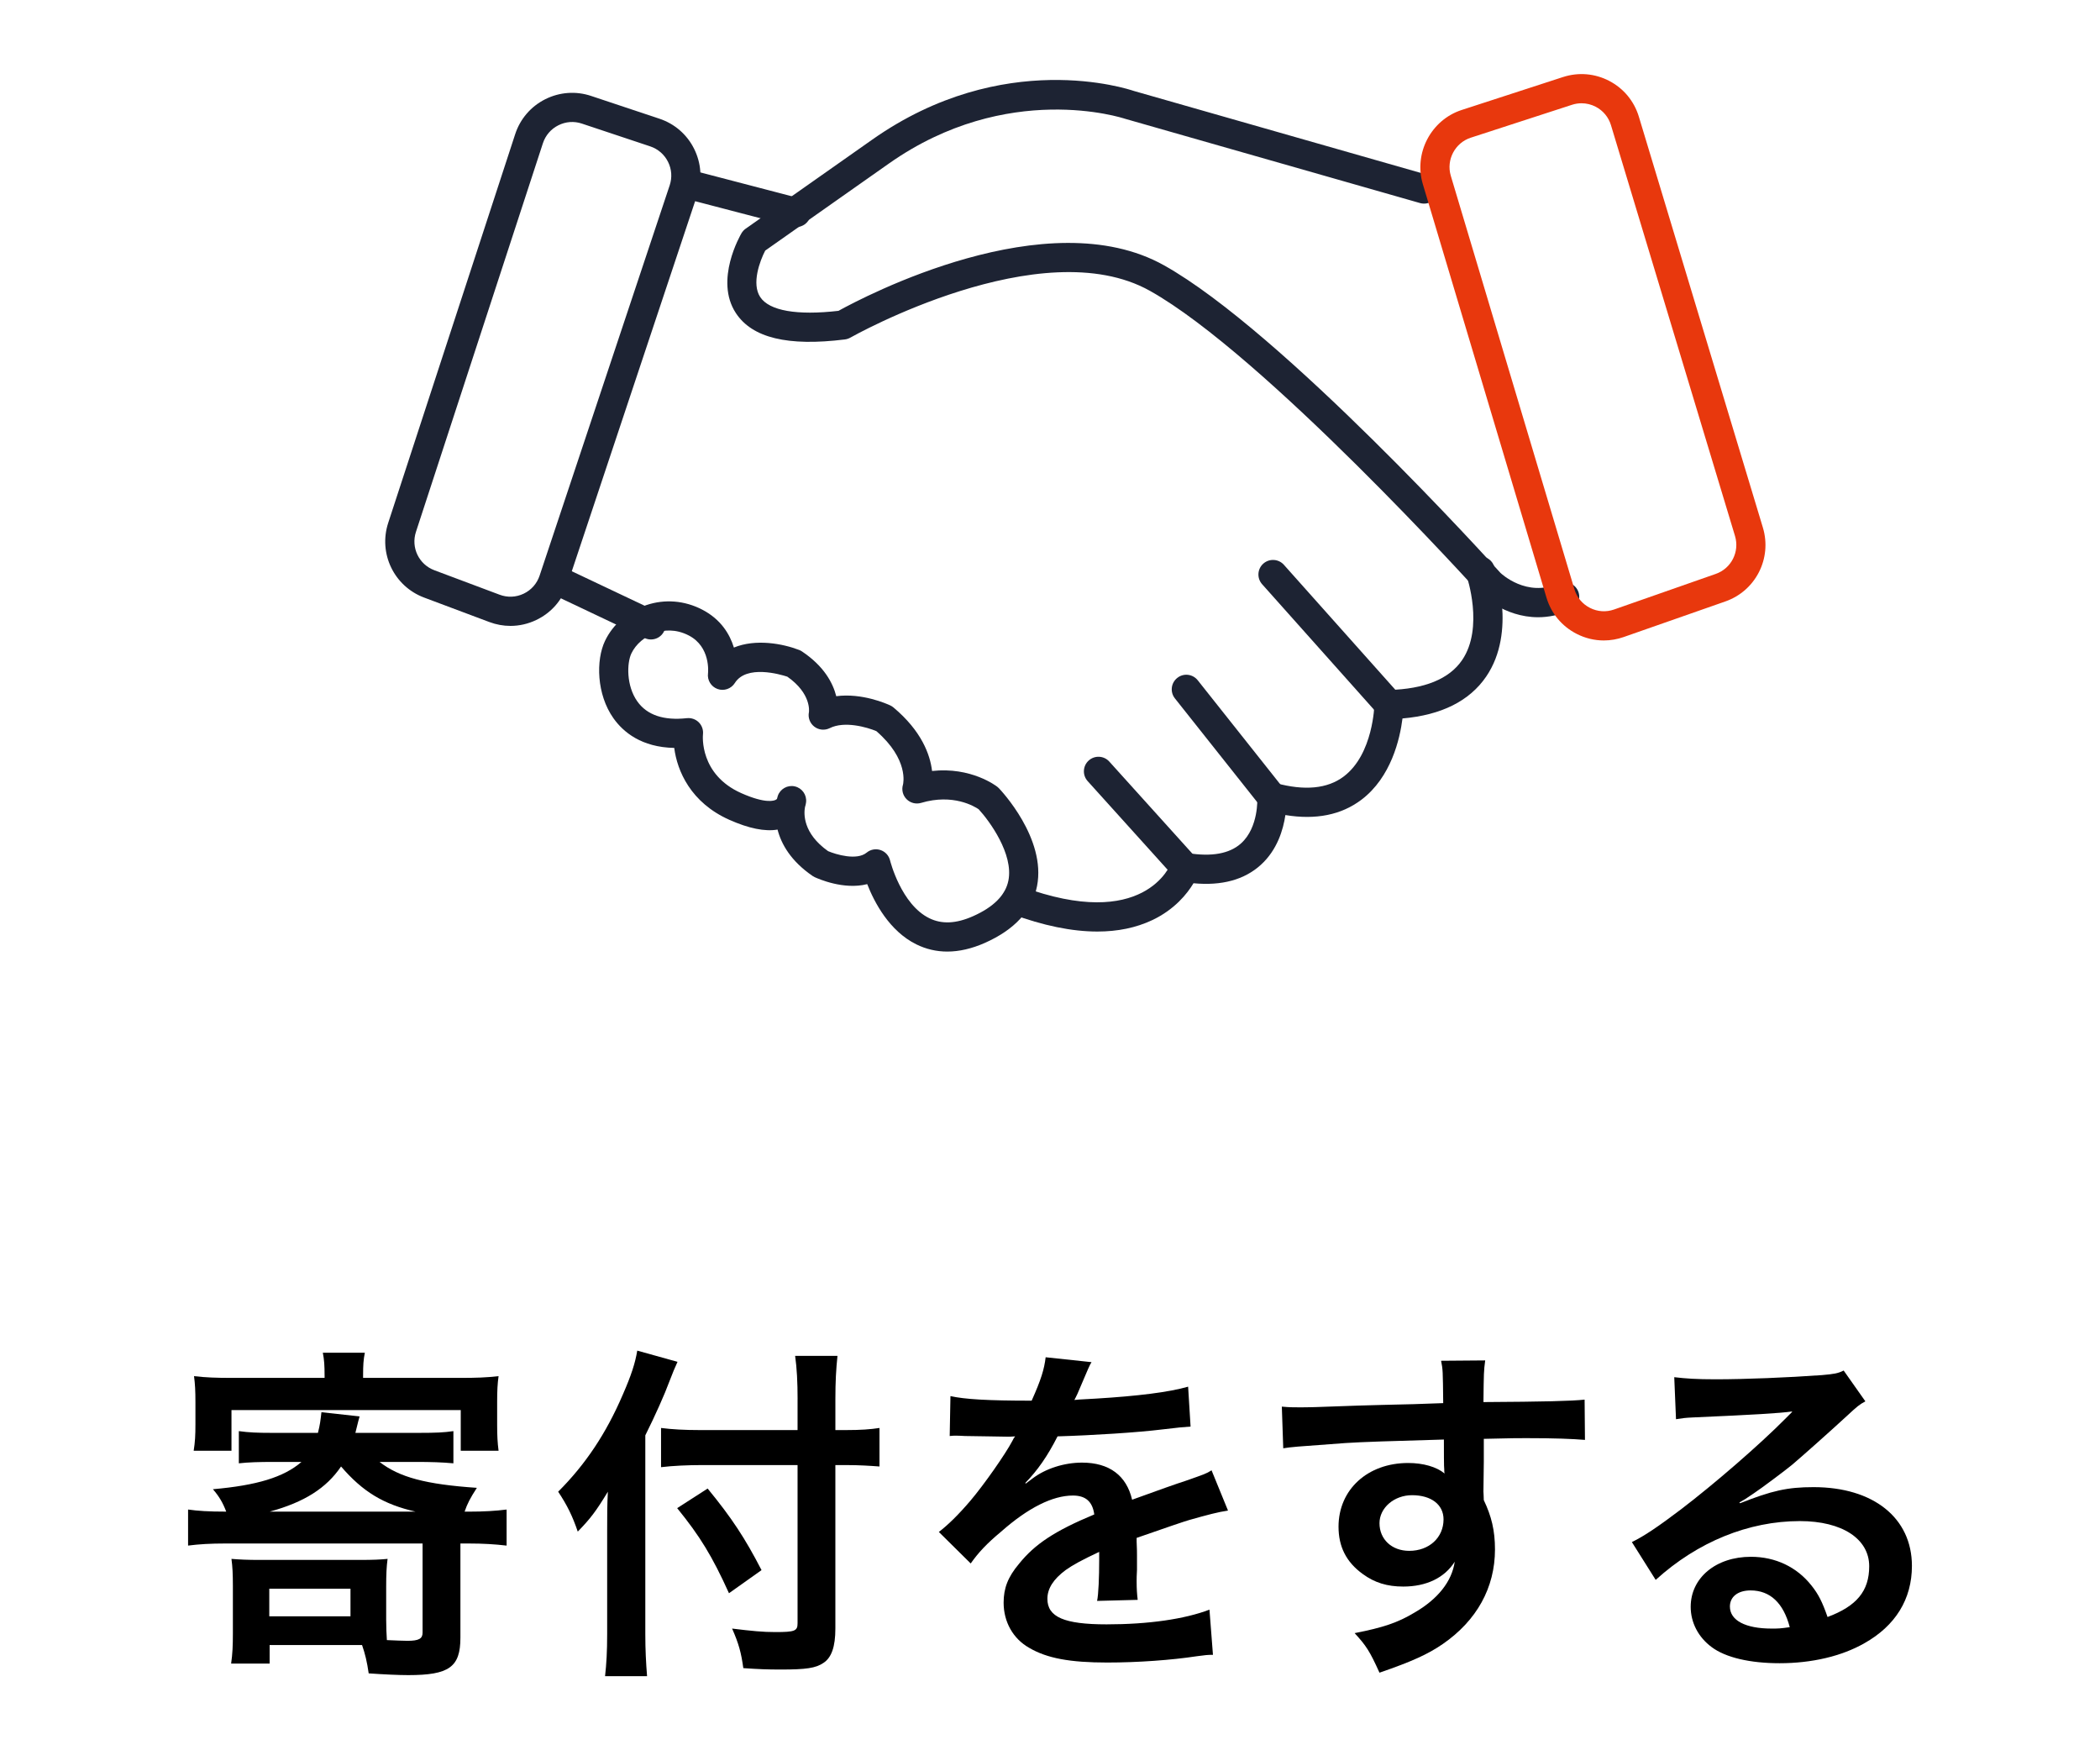
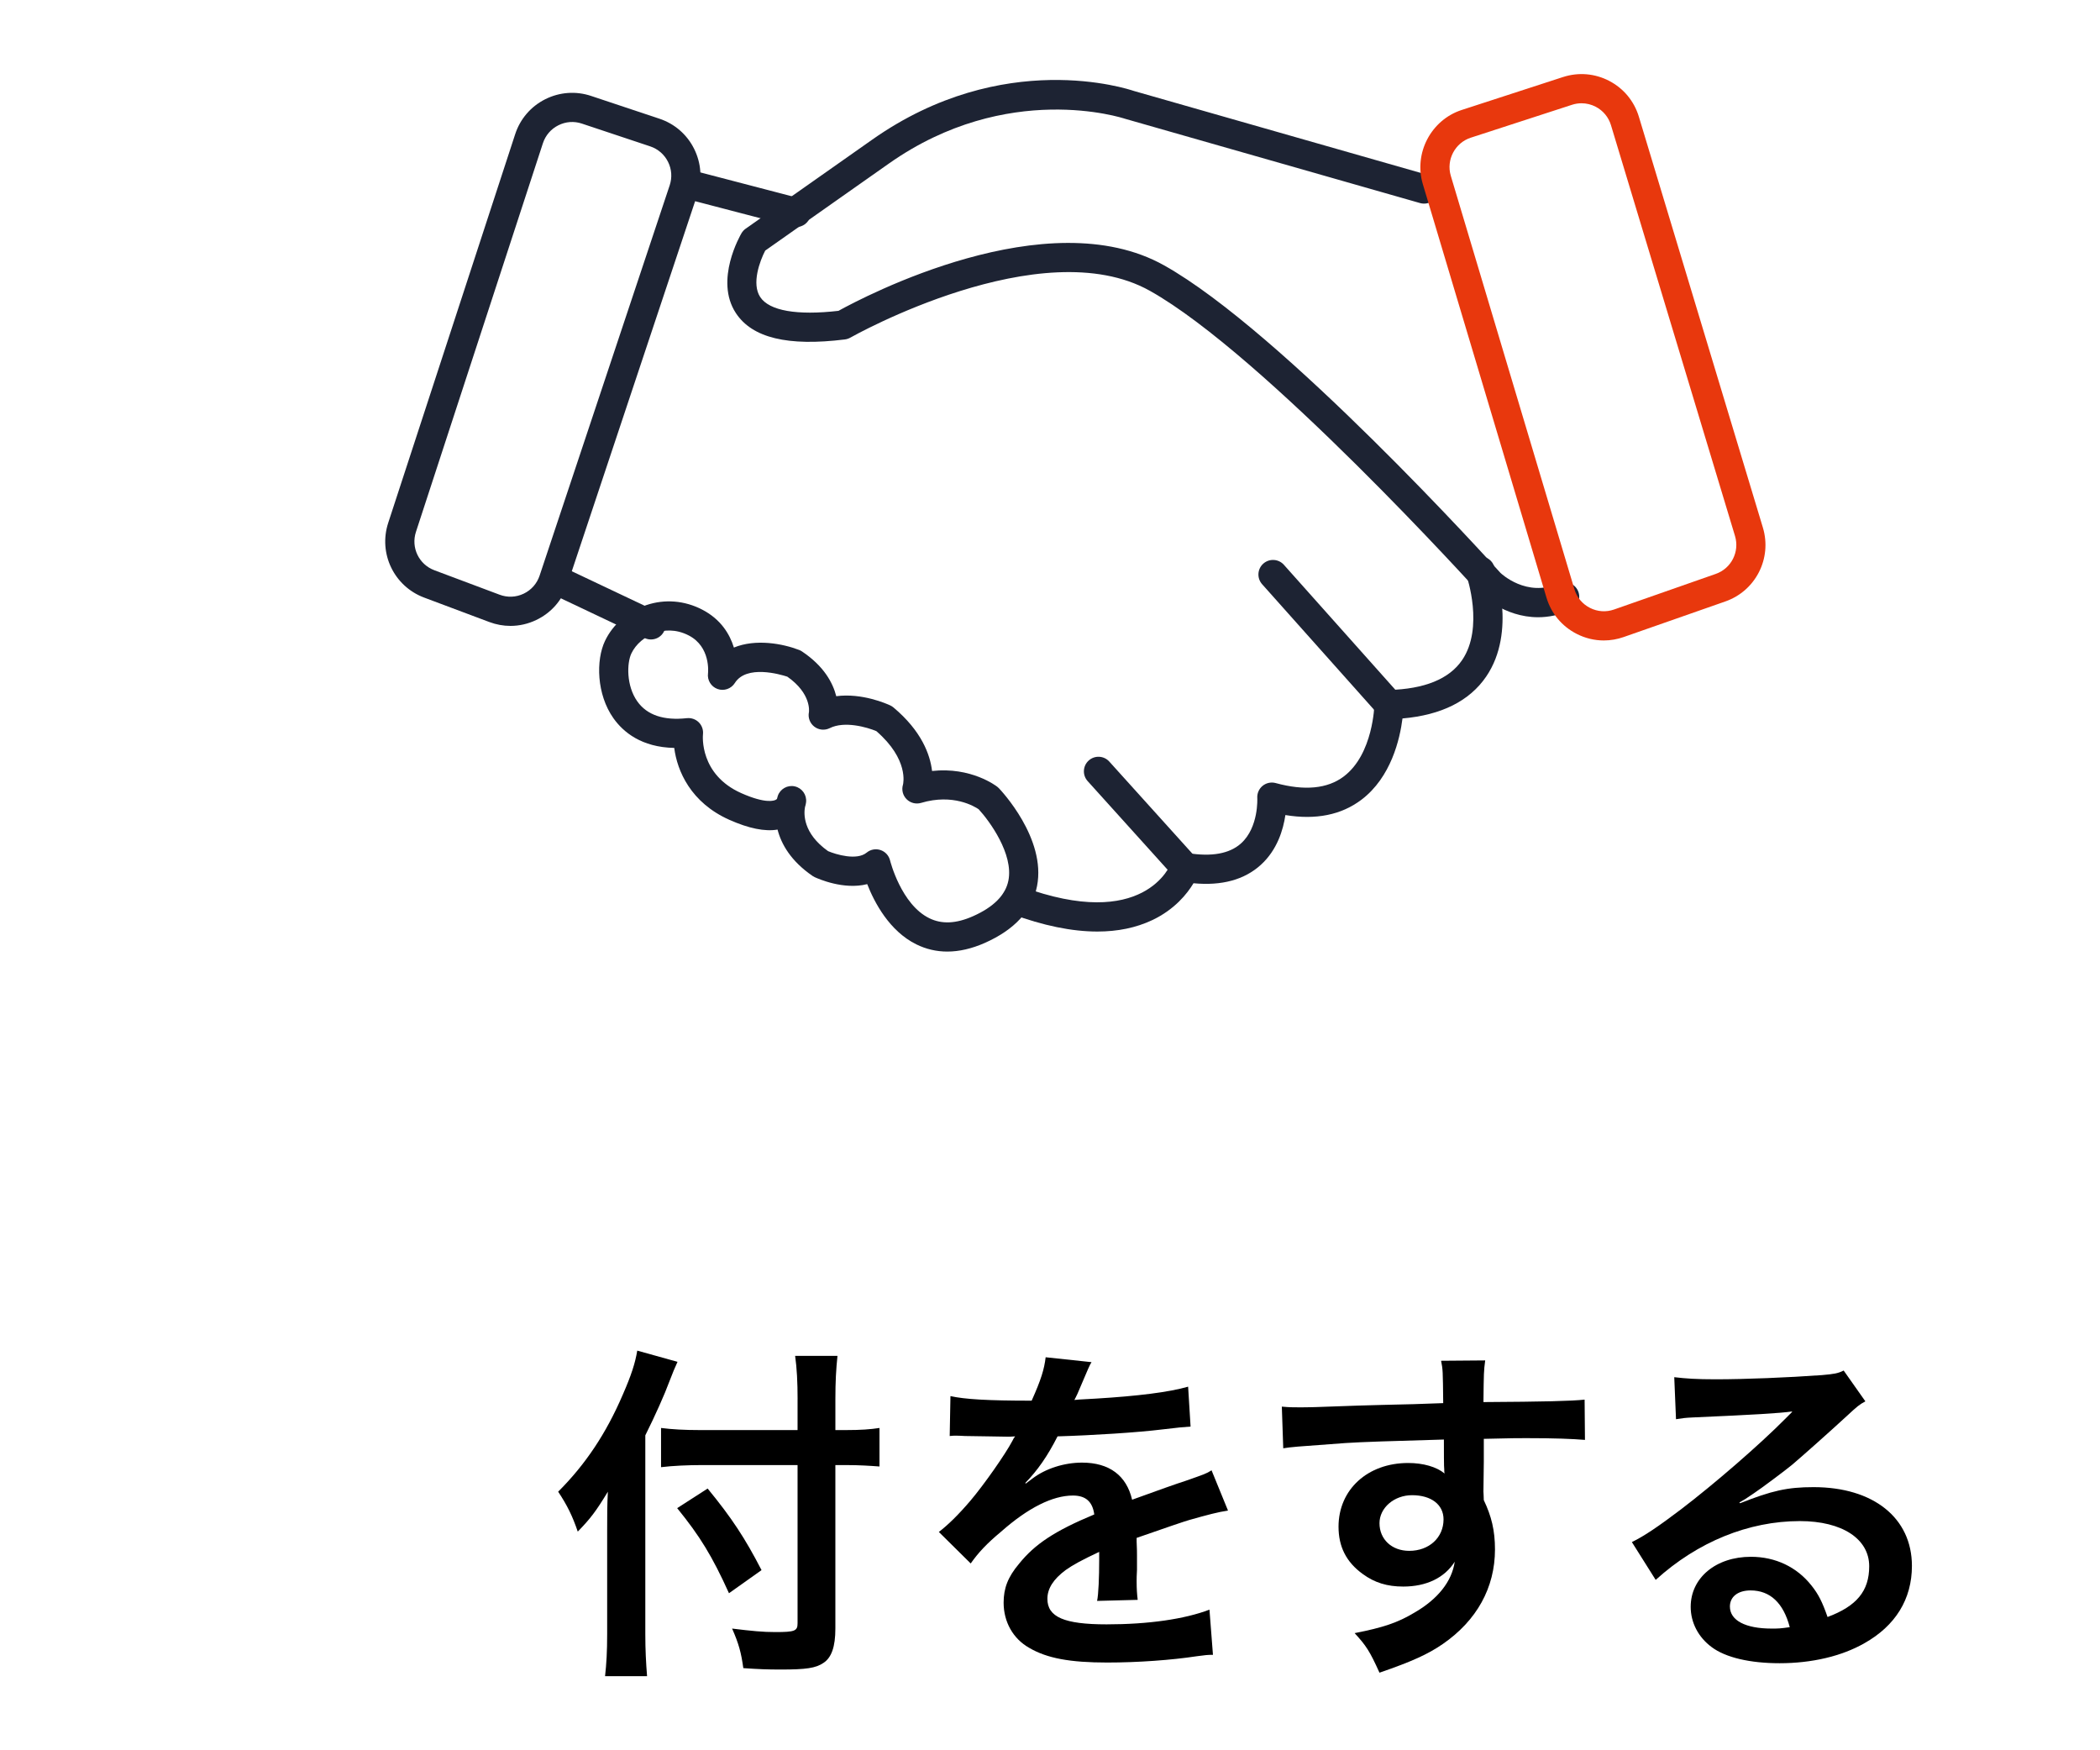
<svg xmlns="http://www.w3.org/2000/svg" version="1.1" id="レイヤー_1" x="0px" y="0px" width="144px" height="120px" viewBox="0 0 144 120" enable-background="new 0 0 144 120" xml:space="preserve">
  <g>
    <g>
      <g>
-         <path d="M26.026,100.231c1.368,1.057,3.168,1.536,6.673,1.776c-0.48,0.744-0.648,1.08-0.841,1.632h0.288     c1.032,0,1.824-0.048,2.593-0.144v2.472c-0.816-0.096-1.632-0.144-2.593-0.144h-0.575v6.456c0,2.017-0.769,2.568-3.577,2.568     c-0.647,0-1.704-0.048-2.712-0.12c-0.12-0.815-0.24-1.319-0.456-1.944h-6.337v1.272h-2.64c0.096-0.672,0.12-1.224,0.12-2.064     v-3.264c0-0.816-0.024-1.296-0.097-1.849c0.576,0.048,1.129,0.072,1.944,0.072h6.769c1.08,0,1.465-0.024,1.992-0.072     c-0.071,0.528-0.096,1.08-0.096,1.896v2.28c0,0.384,0.024,1.128,0.048,1.392c0.528,0.024,1.128,0.049,1.416,0.049     c0.769,0,1.032-0.145,1.032-0.553v-6.12H15.513c-1.104,0-1.872,0.048-2.616,0.144v-2.472c0.672,0.096,1.392,0.144,2.616,0.144     c-0.24-0.624-0.48-1.032-0.912-1.536c3-0.264,4.849-0.815,6.072-1.872h-1.848c-1.129,0-1.776,0.023-2.448,0.096v-2.208     c0.695,0.097,1.271,0.12,2.256,0.12h3.168c0.145-0.576,0.168-0.792,0.24-1.416l2.616,0.288c-0.024,0.071-0.12,0.432-0.288,1.128     h4.368c1.128,0,1.704-0.023,2.353-0.12v2.208c-0.792-0.072-1.512-0.096-2.592-0.096H26.026z M22.257,94.302     c0-0.672-0.023-1.056-0.12-1.56h2.881c-0.097,0.479-0.12,0.863-0.12,1.536v0.191h6.648c1.104,0,1.8-0.023,2.641-0.12     c-0.072,0.528-0.097,0.984-0.097,1.776v1.536c0,0.769,0.024,1.225,0.097,1.801h-2.593v-2.785H15.873v2.785h-2.592     c0.096-0.601,0.12-1.057,0.12-1.801v-1.536c0-0.768-0.024-1.224-0.096-1.776c0.84,0.097,1.512,0.12,2.64,0.12h6.313V94.302z      M18.465,110.816h5.568v-1.896h-5.568V110.816z M28.499,103.639c-2.209-0.504-3.625-1.368-5.113-3.096     c-1.008,1.488-2.52,2.447-4.896,3.096H28.499z" />
        <path d="M44.25,112.04c0,1.08,0.048,1.969,0.12,2.881h-2.88c0.096-0.864,0.144-1.681,0.144-2.881v-7.08     c0-1.176,0-1.729,0.048-2.688c-0.815,1.345-1.2,1.849-2.064,2.736c-0.359-1.056-0.72-1.8-1.344-2.736     c1.872-1.872,3.288-3.984,4.44-6.673c0.576-1.319,0.84-2.136,0.984-3l2.76,0.769c-0.168,0.359-0.336,0.768-0.576,1.392     c-0.288,0.792-0.96,2.305-1.632,3.648V112.04z M54.692,95.934c0-1.151-0.049-2.136-0.169-2.976h2.904     c-0.096,0.912-0.144,1.776-0.144,2.976v2.113h0.696c1.056,0,1.704-0.049,2.328-0.145v2.641c-0.648-0.049-1.416-0.097-2.257-0.097     h-0.768v11.209c0,1.248-0.264,1.992-0.816,2.353c-0.527,0.359-1.176,0.456-2.952,0.456c-0.864,0-1.512-0.024-2.544-0.097     c-0.145-1.056-0.313-1.68-0.769-2.712c1.368,0.168,2.112,0.24,2.953,0.24c1.344,0,1.536-0.072,1.536-0.601v-10.849h-6.529     c-0.983,0-2.04,0.048-2.832,0.145v-2.688c0.744,0.096,1.608,0.145,2.712,0.145h6.649V95.934z M48.523,102.055     c1.656,2.016,2.568,3.408,3.696,5.593l-2.232,1.584c-1.152-2.544-1.992-3.913-3.552-5.833L48.523,102.055z" />
        <path d="M65.174,95.718c0.983,0.216,2.52,0.313,5.568,0.313c0.647-1.44,0.864-2.16,0.96-2.977l3.145,0.336     c-0.145,0.24-0.145,0.24-0.96,2.16c-0.12,0.265-0.168,0.337-0.217,0.433c0.192-0.024,0.192-0.024,1.513-0.096     c2.784-0.169,4.969-0.433,6.288-0.816l0.168,2.736c-0.672,0.048-0.672,0.048-1.896,0.191c-1.753,0.217-4.801,0.408-7.225,0.48     c-0.696,1.368-1.368,2.328-2.209,3.192l0.024,0.048c0.168-0.12,0.168-0.12,0.48-0.36c0.888-0.672,2.16-1.08,3.384-1.08     c1.872,0,3.049,0.888,3.433,2.544c1.848-0.672,3.072-1.104,3.672-1.296c1.296-0.456,1.393-0.479,1.776-0.72l1.128,2.76     c-0.672,0.097-1.392,0.288-2.664,0.648c-0.336,0.096-1.536,0.504-3.601,1.225v0.264c0.024,0.624,0.024,0.624,0.024,0.96     c0,0.24,0,0.647,0,0.96c-0.024,0.408-0.024,0.624-0.024,0.792c0,0.528,0.024,0.864,0.072,1.272l-2.784,0.072     c0.096-0.433,0.144-1.656,0.144-2.785c0-0.336,0-0.336,0-0.576c-1.176,0.553-1.8,0.889-2.304,1.249     c-0.84,0.624-1.248,1.271-1.248,1.968c0,1.248,1.152,1.752,4.057,1.752c2.88,0,5.353-0.359,7.057-1.008l0.239,3.096     c-0.407,0-0.527,0.024-1.104,0.097c-1.729,0.264-4.032,0.432-6.145,0.432c-2.545,0-4.129-0.288-5.353-1.008     c-1.104-0.624-1.752-1.776-1.752-3.097c0-0.983,0.288-1.752,1.056-2.664c1.08-1.344,2.448-2.256,5.16-3.384     c-0.12-0.889-0.6-1.296-1.464-1.296c-1.392,0-3.072,0.84-4.92,2.472c-1.009,0.84-1.561,1.44-2.089,2.185l-2.184-2.16     c0.624-0.48,1.319-1.152,2.16-2.137c0.936-1.104,2.4-3.192,2.88-4.104c0.096-0.191,0.096-0.191,0.192-0.312     c-0.097,0-0.408,0.023-0.408,0.023c-0.384,0-2.496-0.048-3.024-0.048c-0.456-0.023-0.456-0.023-0.672-0.023     c-0.072,0-0.216,0-0.384,0.023L65.174,95.718z" />
        <path d="M101.721,102.271c0,0.097,0.024,0.288,0.024,0.576c0.528,1.104,0.768,2.088,0.768,3.384c0,2.617-1.248,4.873-3.576,6.481     c-1.008,0.696-2.112,1.2-4.344,1.968c-0.673-1.488-0.912-1.848-1.704-2.712c1.968-0.384,2.952-0.72,4.08-1.393     c1.632-0.936,2.592-2.16,2.784-3.504c-0.696,1.104-1.944,1.704-3.528,1.704c-1.104,0-1.968-0.264-2.784-0.864     c-1.128-0.816-1.656-1.872-1.656-3.24c0-2.544,1.992-4.368,4.776-4.368c1.032,0,1.944,0.264,2.496,0.72     c-0.023-0.12-0.023-0.12-0.023-0.288c-0.024-0.048-0.024-1.393-0.024-2.04c-3.433,0.096-5.688,0.168-6.744,0.24     c-3.625,0.264-3.625,0.264-4.272,0.36l-0.097-2.856c0.528,0.048,0.744,0.048,1.177,0.048c0.6,0,0.983,0,4.08-0.12     c1.56-0.048,1.8-0.048,3.769-0.097c0.792-0.023,0.792-0.023,2.04-0.071c-0.024-2.28-0.024-2.28-0.145-2.904l3.024-0.024     c-0.096,0.744-0.096,0.793-0.12,2.856c4.177-0.024,6.049-0.071,6.937-0.168l0.024,2.761c-0.888-0.072-2.04-0.12-4.032-0.12     c-0.576,0-1.008,0-2.904,0.048v1.561L101.721,102.271z M96.825,102.511c-1.224,0-2.231,0.864-2.231,1.92     c0,1.104,0.84,1.896,2.04,1.896c1.368,0,2.352-0.912,2.352-2.16C98.985,103.159,98.145,102.511,96.825,102.511z" />
        <path d="M119.318,103.063c2.185-0.863,3.24-1.104,5.04-1.104c4.104,0,6.745,2.111,6.745,5.4c0,2.28-1.128,4.104-3.265,5.305     c-1.56,0.888-3.601,1.367-5.809,1.367c-2.016,0-3.696-0.384-4.656-1.104c-0.912-0.672-1.44-1.68-1.44-2.761     c0-1.991,1.729-3.432,4.129-3.432c1.68,0,3.145,0.696,4.152,1.968c0.479,0.6,0.744,1.128,1.104,2.16     c1.992-0.744,2.856-1.776,2.856-3.48c0-1.872-1.848-3.096-4.752-3.096c-3.505,0-7.009,1.416-9.889,4.032l-1.633-2.593     c0.841-0.408,1.801-1.056,3.385-2.256c2.232-1.704,5.353-4.393,7.177-6.24c0.048-0.049,0.288-0.288,0.432-0.433l-0.023-0.023     c-0.912,0.12-2.448,0.216-6.793,0.407c-0.528,0.024-0.696,0.049-1.152,0.121l-0.12-2.881c0.816,0.096,1.513,0.145,2.832,0.145     c2.041,0,4.969-0.12,7.297-0.288c0.84-0.072,1.104-0.12,1.488-0.313l1.488,2.112c-0.408,0.216-0.576,0.36-1.248,0.984     c-1.2,1.104-2.952,2.664-3.769,3.36c-0.432,0.359-2.16,1.655-2.641,1.968c-0.6,0.408-0.6,0.408-0.983,0.624L119.318,103.063z      M120.038,109.04c-0.864,0-1.416,0.432-1.416,1.104c0,0.96,1.08,1.512,2.856,1.512c0.456,0,0.576,0,1.248-0.096     C122.294,109.904,121.382,109.04,120.038,109.04z" />
      </g>
    </g>
    <g>
      <path fill="#1D2333" d="M105.469,42.318c-2.331,0.001-3.938-1.573-4.024-1.659c-0.183-0.2-14.797-16.354-22.594-20.72    c-7.444-4.167-20.413,3.135-20.542,3.209c-0.114,0.065-0.241,0.107-0.372,0.124c-3.911,0.487-6.361-0.102-7.48-1.811    c-1.479-2.254,0.313-5.343,0.39-5.474c0.072-0.122,0.17-0.228,0.286-0.309l8.676-6.104c8.988-6.325,17.569-3.464,17.931-3.341    l20.189,5.767c0.531,0.152,0.839,0.706,0.688,1.236c-0.152,0.532-0.709,0.833-1.236,0.688L77.137,8.141    c-0.13-0.043-8.052-2.649-16.179,3.068l-8.486,5.972c-0.368,0.712-0.949,2.267-0.342,3.187c0.621,0.941,2.526,1.271,5.366,0.943    c1.729-0.956,14.326-7.602,22.331-3.116c8.084,4.526,22.459,20.413,23.066,21.087c0.034,0.03,1.786,1.705,3.992,0.72    c0.505-0.224,1.096,0.004,1.32,0.508c0.224,0.505-0.003,1.096-0.508,1.32C106.907,42.181,106.156,42.318,105.469,42.318z" />
      <path fill="#1D2333" d="M54.601,15.569c-0.084,0-0.169-0.011-0.253-0.032l-7.391-1.928c-0.535-0.14-0.855-0.686-0.716-1.22    c0.14-0.535,0.693-0.85,1.22-0.716l7.391,1.928c0.535,0.14,0.855,0.686,0.716,1.22C55.451,15.271,55.044,15.569,54.601,15.569z" />
      <path fill="#1D2333" d="M44.638,43.843c-0.144,0-0.289-0.03-0.427-0.097l-6.104-2.892c-0.499-0.236-0.713-0.832-0.476-1.331    c0.236-0.499,0.835-0.712,1.331-0.476l6.104,2.892c0.499,0.236,0.713,0.832,0.476,1.331    C45.372,43.632,45.013,43.843,44.638,43.843z" />
      <path fill="#1D2333" d="M64.959,65.24c-0.747,0-1.458-0.165-2.13-0.497c-1.841-0.909-2.869-2.866-3.363-4.127    c-1.611,0.412-3.361-0.368-3.603-0.479c-0.05-0.023-0.098-0.051-0.143-0.081c-1.497-1.027-2.147-2.189-2.402-3.179    c-0.874,0.146-1.965-0.075-3.303-0.669c-2.646-1.177-3.579-3.346-3.781-4.93c-2.251-0.045-3.497-1.09-4.165-2.029    c-1.165-1.641-1.212-3.987-0.583-5.309c0.543-1.138,1.575-2.032,2.834-2.454c1.268-0.428,2.626-0.315,3.831,0.31    c1.284,0.665,1.892,1.686,2.173,2.601c1.501-0.616,3.353-0.269,4.475,0.165c0.068,0.026,0.134,0.06,0.194,0.101    c1.519,1.013,2.123,2.171,2.35,3.069c1.771-0.235,3.472,0.524,3.704,0.632c0.079,0.037,0.152,0.084,0.22,0.14    c1.927,1.615,2.511,3.228,2.646,4.355c2.679-0.295,4.399,1.024,4.48,1.089c0.036,0.028,0.069,0.059,0.102,0.092    c0.133,0.139,3.258,3.438,2.616,6.711c-0.329,1.675-1.531,2.984-3.574,3.893C66.639,65.041,65.778,65.24,64.959,65.24z     M61.034,58.996c0.015,0.058,0.763,3.011,2.687,3.956c0.861,0.424,1.843,0.378,3.004-0.138c1.411-0.627,2.227-1.449,2.423-2.445    c0.36-1.819-1.299-4.083-2.039-4.886c-0.275-0.188-1.75-1.092-3.949-0.436c-0.354,0.104-0.737,0.006-0.996-0.256    c-0.26-0.263-0.354-0.646-0.244-0.999c0.013-0.053,0.421-1.72-1.83-3.667c-0.641-0.266-2.179-0.712-3.194-0.203    c-0.344,0.17-0.754,0.132-1.058-0.103s-0.447-0.621-0.368-0.996c0.004-0.032,0.18-1.269-1.483-2.43    c-0.493-0.161-2.802-0.834-3.599,0.436c-0.251,0.398-0.748,0.568-1.185,0.409c-0.442-0.159-0.714-0.604-0.654-1.069    c0.008-0.066,0.188-1.819-1.315-2.599c-0.923-0.479-1.746-0.366-2.275-0.189c-0.736,0.247-1.358,0.777-1.664,1.419    c-0.316,0.664-0.354,2.219,0.408,3.29c0.665,0.936,1.806,1.324,3.4,1.148c0.304-0.03,0.603,0.073,0.818,0.289    c0.214,0.216,0.318,0.519,0.283,0.82c-0.011,0.105-0.242,2.757,2.626,4.031c1.692,0.753,2.27,0.512,2.366,0.456    c0.02-0.011,0.061-0.04,0.08-0.055c0.026-0.116,0.05-0.188,0.056-0.205c0.162-0.487,0.672-0.772,1.167-0.659    c0.501,0.112,0.835,0.585,0.774,1.095c-0.013,0.102-0.037,0.214-0.075,0.331c-0.081,0.44-0.151,1.785,1.583,3.013    c0.541,0.23,1.969,0.66,2.646,0.103c0.266-0.22,0.624-0.287,0.954-0.176C60.707,58.391,60.954,58.661,61.034,58.996z" />
      <path fill="#1D2333" d="M75.248,63.867c-1.744,0-3.714-0.403-5.894-1.21c-0.519-0.191-0.783-0.767-0.591-1.284    c0.19-0.518,0.768-0.785,1.284-0.591c8.409,3.108,10.207-1.453,10.278-1.649c0.166-0.448,0.636-0.728,1.104-0.648    c1.656,0.271,2.893,0.046,3.682-0.672c1.204-1.095,1.104-3.073,1.103-3.093c-0.021-0.323,0.114-0.637,0.364-0.842    c0.251-0.205,0.588-0.275,0.896-0.191c1.982,0.541,3.552,0.391,4.666-0.449c2.033-1.53,2.104-4.909,2.104-4.943    c0.008-0.537,0.438-0.975,0.975-0.988c2.457-0.063,4.151-0.751,5.038-2.047c1.523-2.229,0.324-5.736,0.313-5.771    c-0.188-0.52,0.082-1.093,0.602-1.279c0.517-0.19,1.093,0.081,1.279,0.602c0.065,0.182,1.577,4.479-0.543,7.578    c-1.144,1.673-3.071,2.636-5.737,2.868c-0.177,1.401-0.777,4.03-2.815,5.572c-1.38,1.044-3.129,1.395-5.215,1.051    c-0.146,1.004-0.559,2.392-1.683,3.413c-1.126,1.023-2.675,1.447-4.617,1.262c-0.435,0.723-1.297,1.806-2.841,2.534    C77.899,63.607,76.646,63.867,75.248,63.867z" />
      <path fill="#1D2333" d="M95.244,49.305c-0.274,0-0.549-0.113-0.746-0.334l-7.952-8.916c-0.368-0.412-0.332-1.045,0.08-1.412    c0.412-0.366,1.045-0.331,1.412,0.08l7.952,8.916c0.368,0.412,0.332,1.045-0.08,1.412C95.718,49.221,95.481,49.305,95.244,49.305z    " />
-       <path fill="#1D2333" d="M87.212,55.651c-0.295,0-0.587-0.13-0.784-0.379l-5.863-7.39c-0.344-0.433-0.271-1.062,0.162-1.404    c0.432-0.346,1.061-0.271,1.404,0.162l5.863,7.39c0.344,0.433,0.271,1.062-0.162,1.404C87.649,55.581,87.43,55.651,87.212,55.651z    " />
      <path fill="#1D2333" d="M81.267,60.47c-0.272,0-0.545-0.111-0.742-0.33l-5.943-6.586c-0.37-0.41-0.338-1.042,0.072-1.412    c0.409-0.37,1.042-0.339,1.412,0.072l5.943,6.586c0.37,0.41,0.338,1.042-0.072,1.412C81.746,60.385,81.506,60.47,81.267,60.47z" />
      <path fill="#1D2333" d="M35.002,42.912c-0.486,0-0.975-0.088-1.446-0.265l-4.472-1.677c-0.001,0-0.001,0-0.001,0    c-2.066-0.776-3.148-3.026-2.462-5.124l8.706-26.647C35.67,8.15,36.402,7.3,37.386,6.804c0.984-0.493,2.103-0.575,3.146-0.227    l4.687,1.562c1.041,0.347,1.885,1.078,2.376,2.06c0.491,0.982,0.57,2.097,0.223,3.138l-8.921,26.763    c-0.356,1.069-1.112,1.925-2.13,2.409C36.206,42.777,35.605,42.912,35.002,42.912z M29.787,39.097l4.472,1.677    c0.541,0.203,1.125,0.179,1.648-0.07c0.522-0.249,0.91-0.688,1.094-1.237l8.921-26.763c0.178-0.534,0.137-1.105-0.115-1.609    s-0.685-0.88-1.22-1.059L39.9,8.474c-0.537-0.181-1.111-0.137-1.614,0.117c-0.506,0.254-0.881,0.69-1.058,1.229l-8.706,26.647    C28.17,37.545,28.725,38.7,29.787,39.097L29.787,39.097z" />
      <path fill="#E8380D" d="M109.976,43.91c-0.64,0-1.273-0.151-1.862-0.452c-1.01-0.516-1.745-1.397-2.069-2.483l-8.479-28.351v0.001    c-0.635-2.121,0.562-4.402,2.667-5.086l6.944-2.257c1.056-0.342,2.186-0.249,3.173,0.266c0.987,0.516,1.708,1.388,2.03,2.454    l8.504,28.169c0.637,2.112-0.494,4.337-2.576,5.065l-6.97,2.44C110.892,43.832,110.433,43.91,109.976,43.91z M108.45,7.08    c-0.219,0-0.439,0.034-0.654,0.104l-6.945,2.257c-1.08,0.351-1.694,1.521-1.368,2.609v0.001l8.479,28.351    c0.167,0.558,0.544,1.01,1.063,1.274c0.519,0.266,1.106,0.304,1.655,0.112l6.97-2.44c1.068-0.373,1.648-1.516,1.322-2.6    L110.466,8.58c-0.166-0.547-0.536-0.994-1.043-1.26C109.118,7.161,108.785,7.08,108.45,7.08z" />
    </g>
  </g>
</svg>